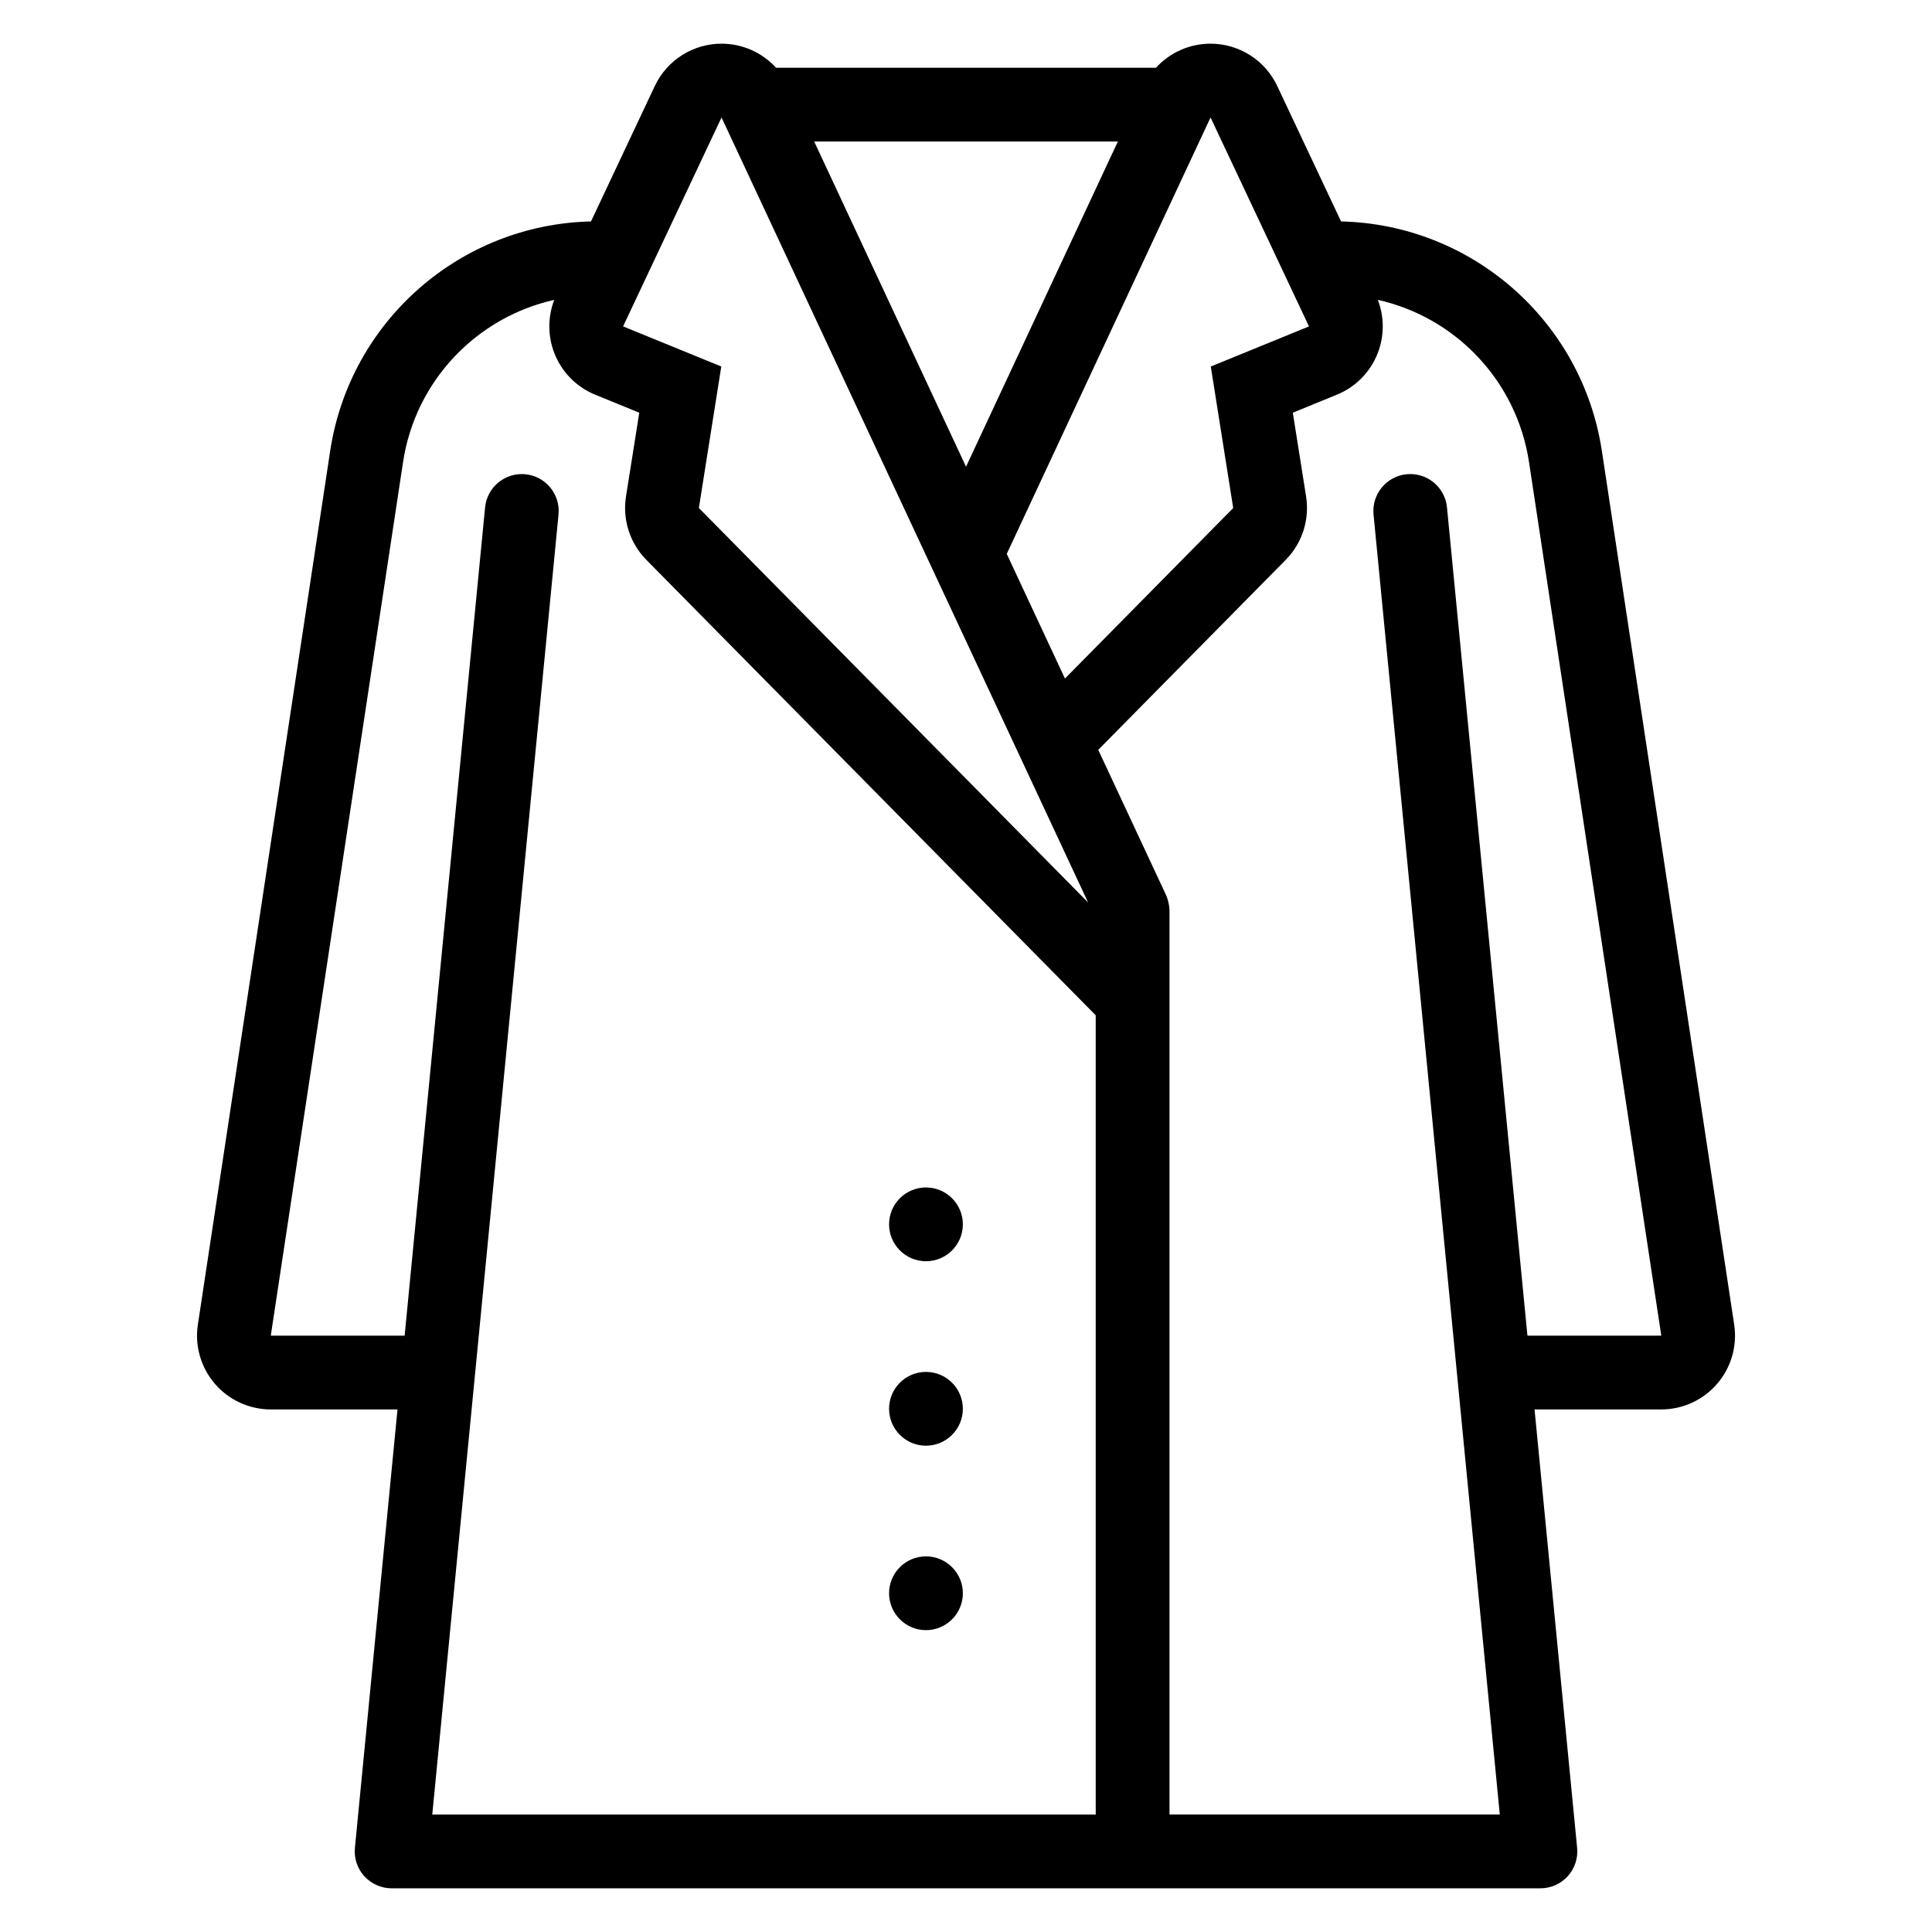
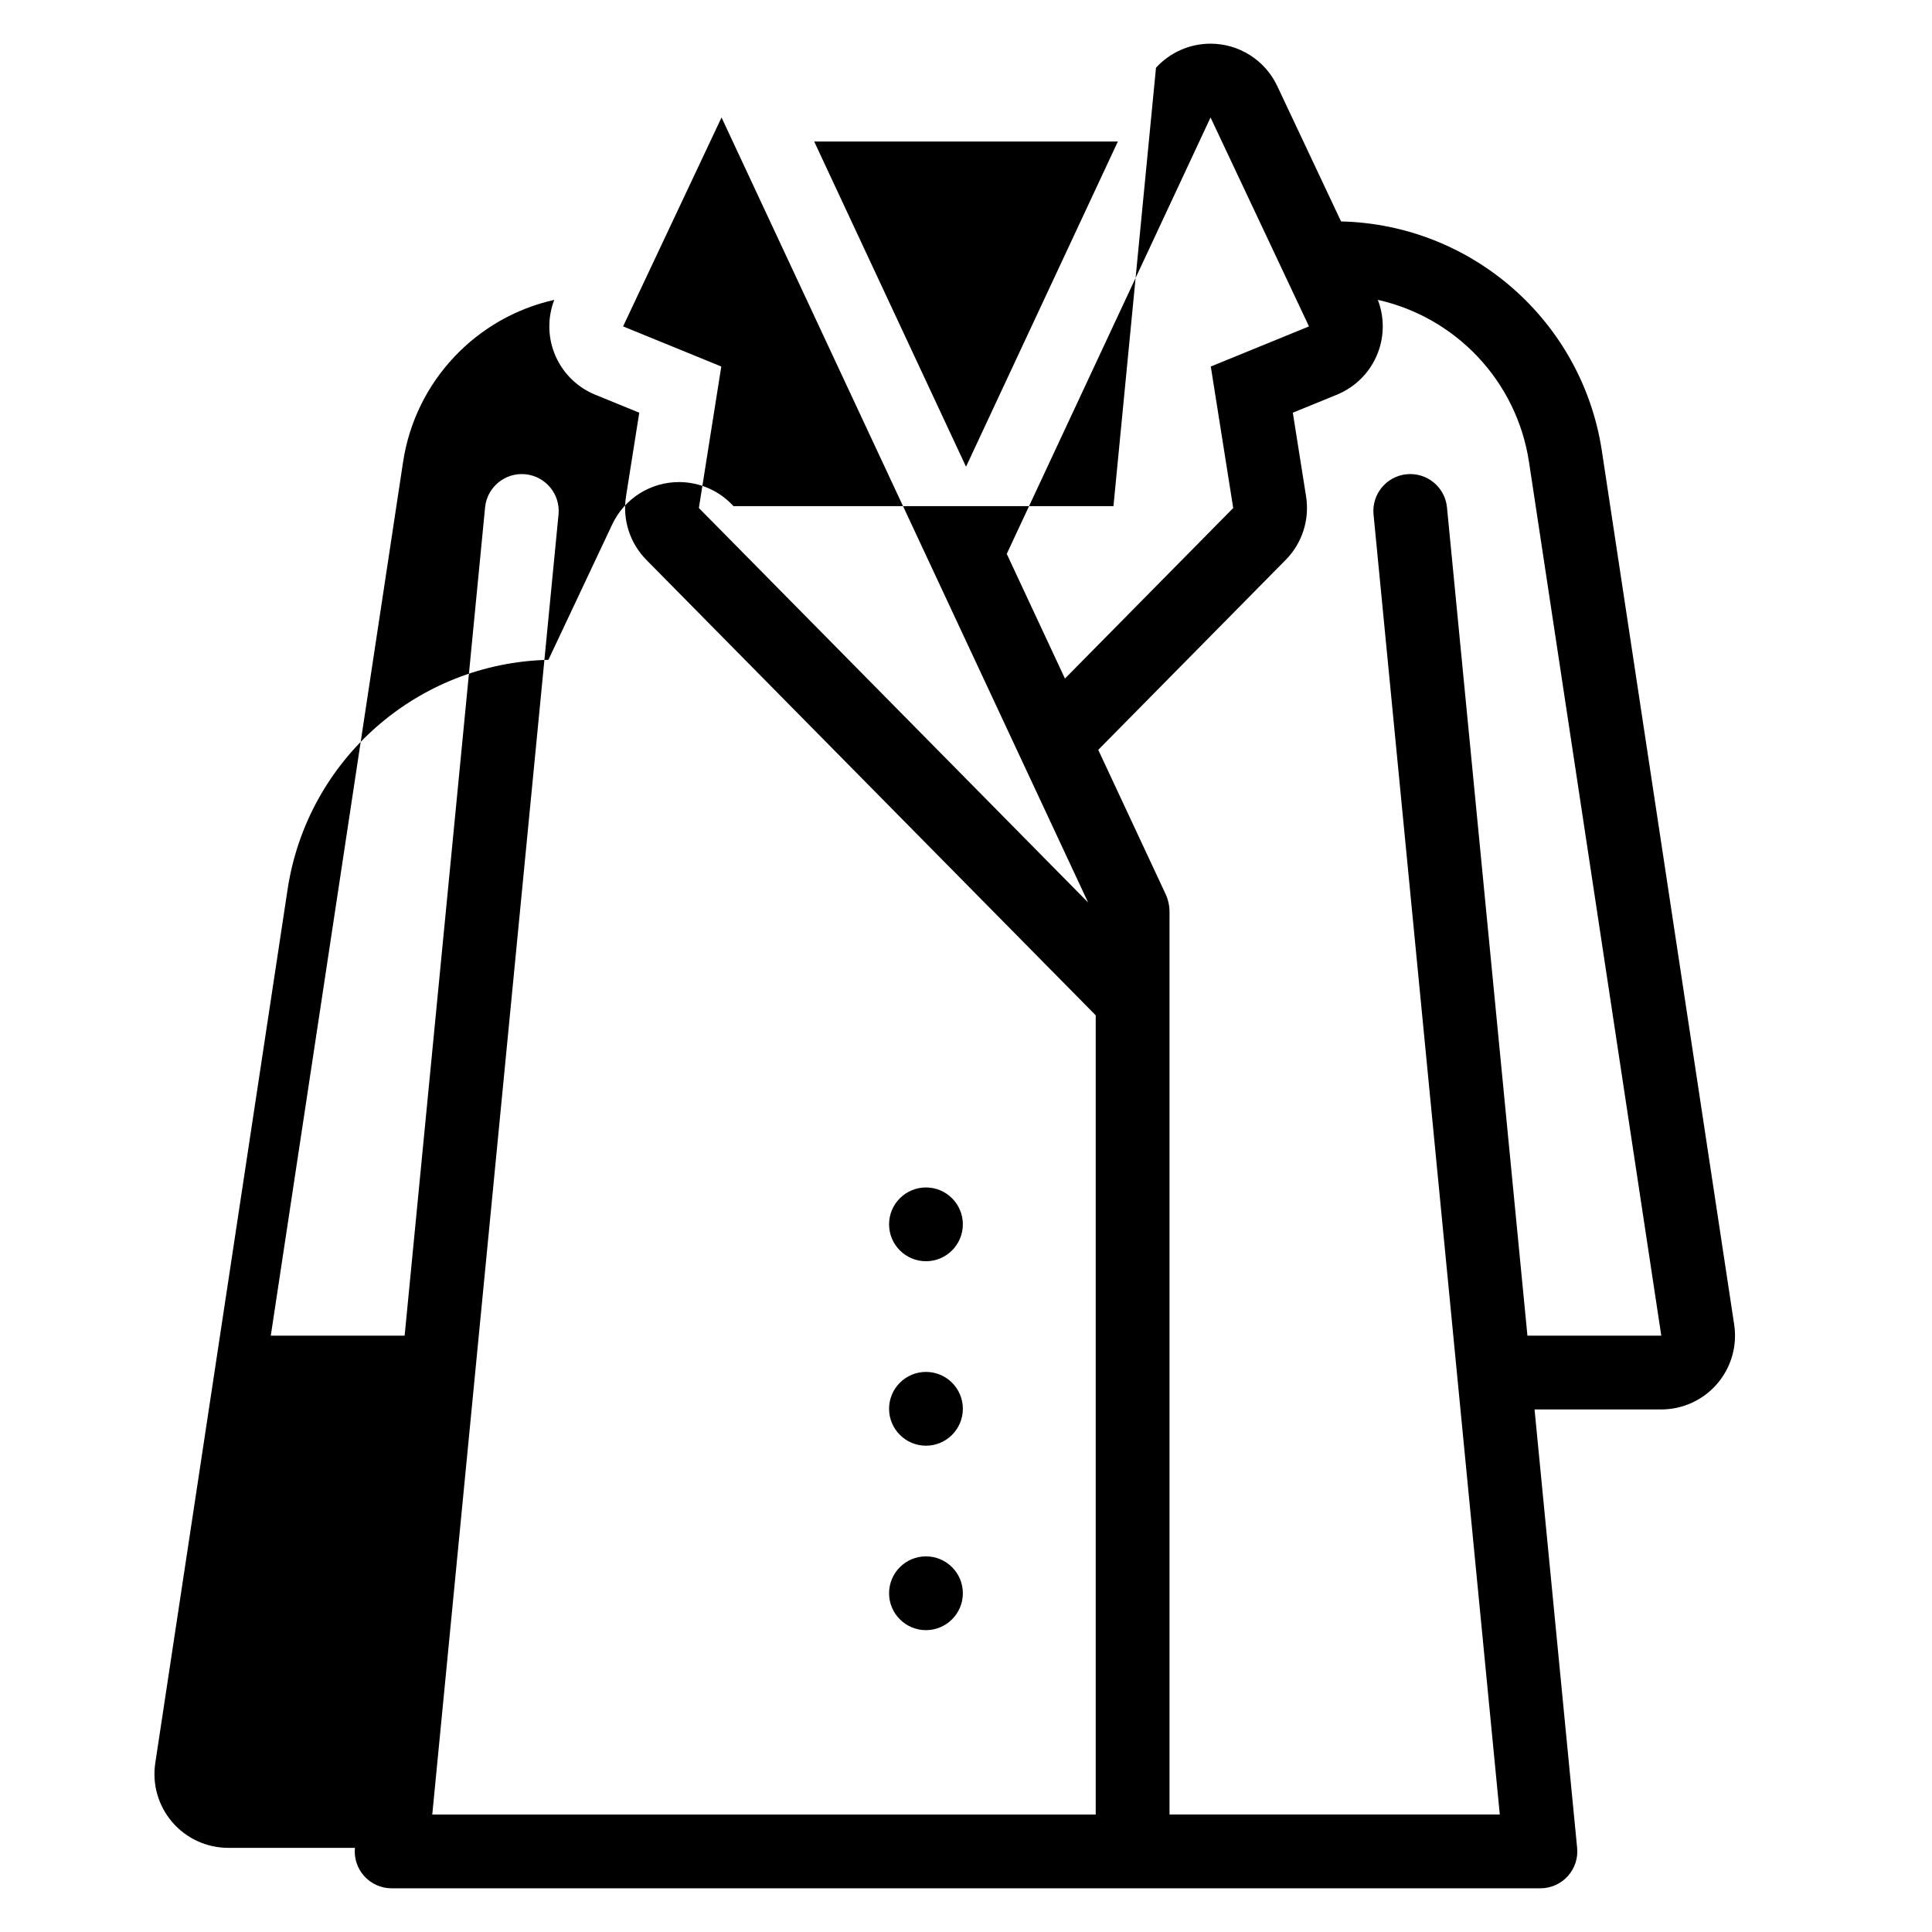
<svg xmlns="http://www.w3.org/2000/svg" fill="#000000" width="800px" height="800px" version="1.1" viewBox="144 144 512 512">
-   <path d="m450.35 161.95c3.637-3.992 8.84-6.363 14.41-6.375 7.582-0.016 14.492 4.359 17.723 11.219l16.91 35.887c34.68 0.797 63.914 26.406 69.125 60.859l35.059 231.5c0.852 5.633-0.793 11.352-4.508 15.672-3.711 4.32-9.129 6.805-14.824 6.805h-33.574l11.285 116.18c0.27 2.742-0.637 5.477-2.488 7.516-1.855 2.039-4.484 3.207-7.242 3.207h-304.44c-2.758 0-5.387-1.168-7.242-3.207-1.852-2.039-2.758-4.773-2.488-7.516l11.285-116.18h-33.574c-5.695 0-11.113-2.484-14.824-6.805-3.715-4.32-5.363-10.043-4.508-15.672 0 0 23.254-153.57 35.059-231.5 5.211-34.453 34.449-60.062 69.125-60.859l16.91-35.887c3.231-6.859 10.141-11.234 17.723-11.219 5.57 0.012 10.773 2.383 14.41 6.375h100.7zm-159.48 61.523c-20.555 4.598-36.789 21.41-40.059 42.992-11.797 77.93-35.051 231.5-35.051 231.5h35.473l21.32-219.5c0.52-5.367 5.301-9.309 10.676-8.785 5.371 0.52 9.309 5.309 8.785 10.676l-33.457 344.51h175.82v-211.8l-119.09-120.7c-4.363-4.426-6.363-10.656-5.391-16.797l3.516-22.199-11.676-4.769c-4.965-2.031-8.879-6.004-10.824-11.008-1.777-4.555-1.77-9.586-0.031-14.117zm218.27 0c1.742 4.531 1.746 9.562-0.031 14.117-1.945 5.004-5.859 8.98-10.824 11.008l-11.676 4.769 3.516 22.199c0.973 6.141-1.027 12.371-5.391 16.797l-49.688 50.355s13.848 29.656 17.828 38.176c0.699 1.496 1.059 3.121 1.059 4.769v239.2h87.527l-33.457-344.51c-0.523-5.367 3.41-10.156 8.785-10.676 5.371-0.523 10.156 3.418 10.676 8.785l21.32 219.5h35.473s-23.254-153.57-35.051-231.5c-3.273-21.586-19.504-38.395-40.059-42.992zm-119.75 332.98c5.398 0 9.777 4.379 9.777 9.777 0 5.391-4.379 9.777-9.777 9.777-5.391 0-9.777-4.383-9.777-9.777 0-5.398 4.383-9.777 9.777-9.777zm0-48.883c5.398 0 9.777 4.379 9.777 9.777 0 5.391-4.379 9.777-9.777 9.777-5.391 0-9.777-4.383-9.777-9.777 0-5.398 4.383-9.777 9.777-9.777zm0-48.883c5.398 0 9.777 4.379 9.777 9.777 0 5.391-4.379 9.777-9.777 9.777-5.391 0-9.777-4.383-9.777-9.777 0-5.398 4.383-9.777 9.777-9.777zm-54.176-283.56 97.145 208.04-103.15-104.54 5.941-37.5-26.023-10.629zm75.586 115.66 15.422 33.035 44.59-45.191-5.941-37.5 26.023-10.629-26.09-55.371-54.008 115.66zm-51.031-109.28 40.238 86.176 40.238-86.176h-80.48z" fill-rule="evenodd" />
+   <path d="m450.35 161.95c3.637-3.992 8.84-6.363 14.41-6.375 7.582-0.016 14.492 4.359 17.723 11.219l16.91 35.887c34.68 0.797 63.914 26.406 69.125 60.859l35.059 231.5c0.852 5.633-0.793 11.352-4.508 15.672-3.711 4.32-9.129 6.805-14.824 6.805h-33.574l11.285 116.18c0.27 2.742-0.637 5.477-2.488 7.516-1.855 2.039-4.484 3.207-7.242 3.207h-304.44c-2.758 0-5.387-1.168-7.242-3.207-1.852-2.039-2.758-4.773-2.488-7.516h-33.574c-5.695 0-11.113-2.484-14.824-6.805-3.715-4.32-5.363-10.043-4.508-15.672 0 0 23.254-153.57 35.059-231.5 5.211-34.453 34.449-60.062 69.125-60.859l16.91-35.887c3.231-6.859 10.141-11.234 17.723-11.219 5.57 0.012 10.773 2.383 14.41 6.375h100.7zm-159.48 61.523c-20.555 4.598-36.789 21.41-40.059 42.992-11.797 77.93-35.051 231.5-35.051 231.5h35.473l21.32-219.5c0.52-5.367 5.301-9.309 10.676-8.785 5.371 0.52 9.309 5.309 8.785 10.676l-33.457 344.51h175.82v-211.8l-119.09-120.7c-4.363-4.426-6.363-10.656-5.391-16.797l3.516-22.199-11.676-4.769c-4.965-2.031-8.879-6.004-10.824-11.008-1.777-4.555-1.77-9.586-0.031-14.117zm218.27 0c1.742 4.531 1.746 9.562-0.031 14.117-1.945 5.004-5.859 8.98-10.824 11.008l-11.676 4.769 3.516 22.199c0.973 6.141-1.027 12.371-5.391 16.797l-49.688 50.355s13.848 29.656 17.828 38.176c0.699 1.496 1.059 3.121 1.059 4.769v239.2h87.527l-33.457-344.51c-0.523-5.367 3.41-10.156 8.785-10.676 5.371-0.523 10.156 3.418 10.676 8.785l21.32 219.5h35.473s-23.254-153.57-35.051-231.5c-3.273-21.586-19.504-38.395-40.059-42.992zm-119.75 332.98c5.398 0 9.777 4.379 9.777 9.777 0 5.391-4.379 9.777-9.777 9.777-5.391 0-9.777-4.383-9.777-9.777 0-5.398 4.383-9.777 9.777-9.777zm0-48.883c5.398 0 9.777 4.379 9.777 9.777 0 5.391-4.379 9.777-9.777 9.777-5.391 0-9.777-4.383-9.777-9.777 0-5.398 4.383-9.777 9.777-9.777zm0-48.883c5.398 0 9.777 4.379 9.777 9.777 0 5.391-4.379 9.777-9.777 9.777-5.391 0-9.777-4.383-9.777-9.777 0-5.398 4.383-9.777 9.777-9.777zm-54.176-283.56 97.145 208.04-103.15-104.54 5.941-37.5-26.023-10.629zm75.586 115.66 15.422 33.035 44.59-45.191-5.941-37.5 26.023-10.629-26.09-55.371-54.008 115.66zm-51.031-109.28 40.238 86.176 40.238-86.176h-80.48z" fill-rule="evenodd" />
</svg>